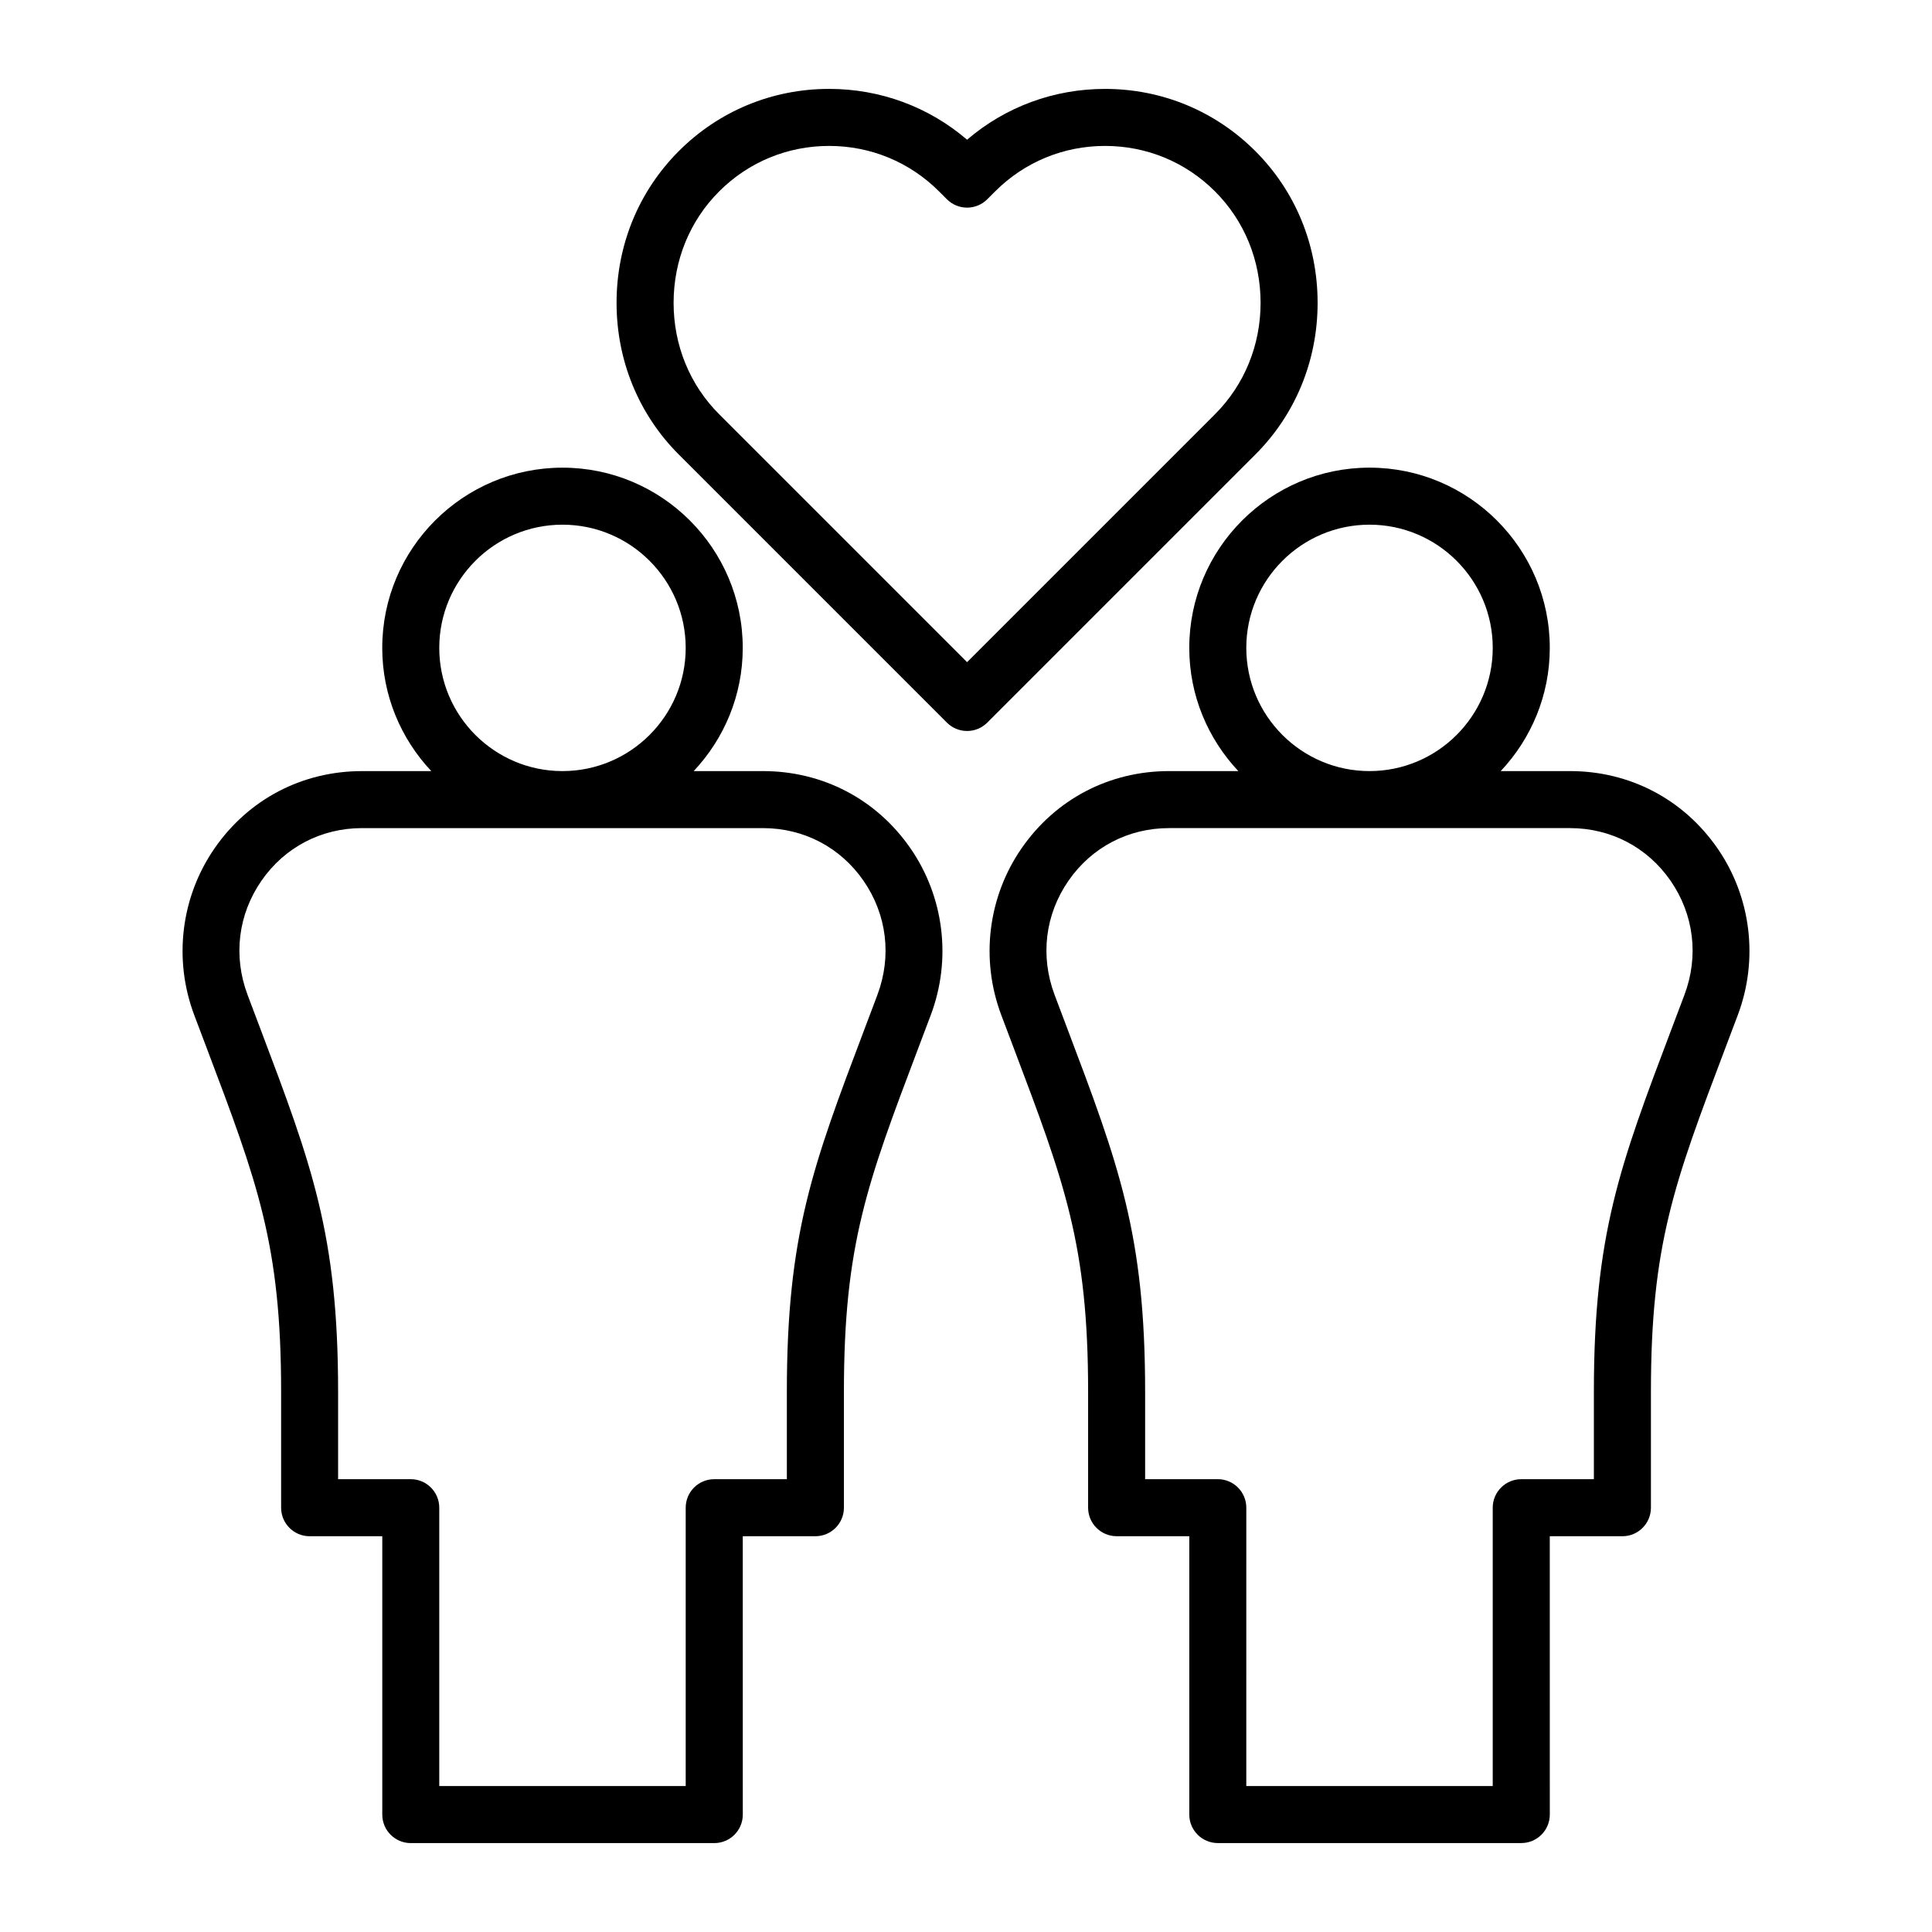
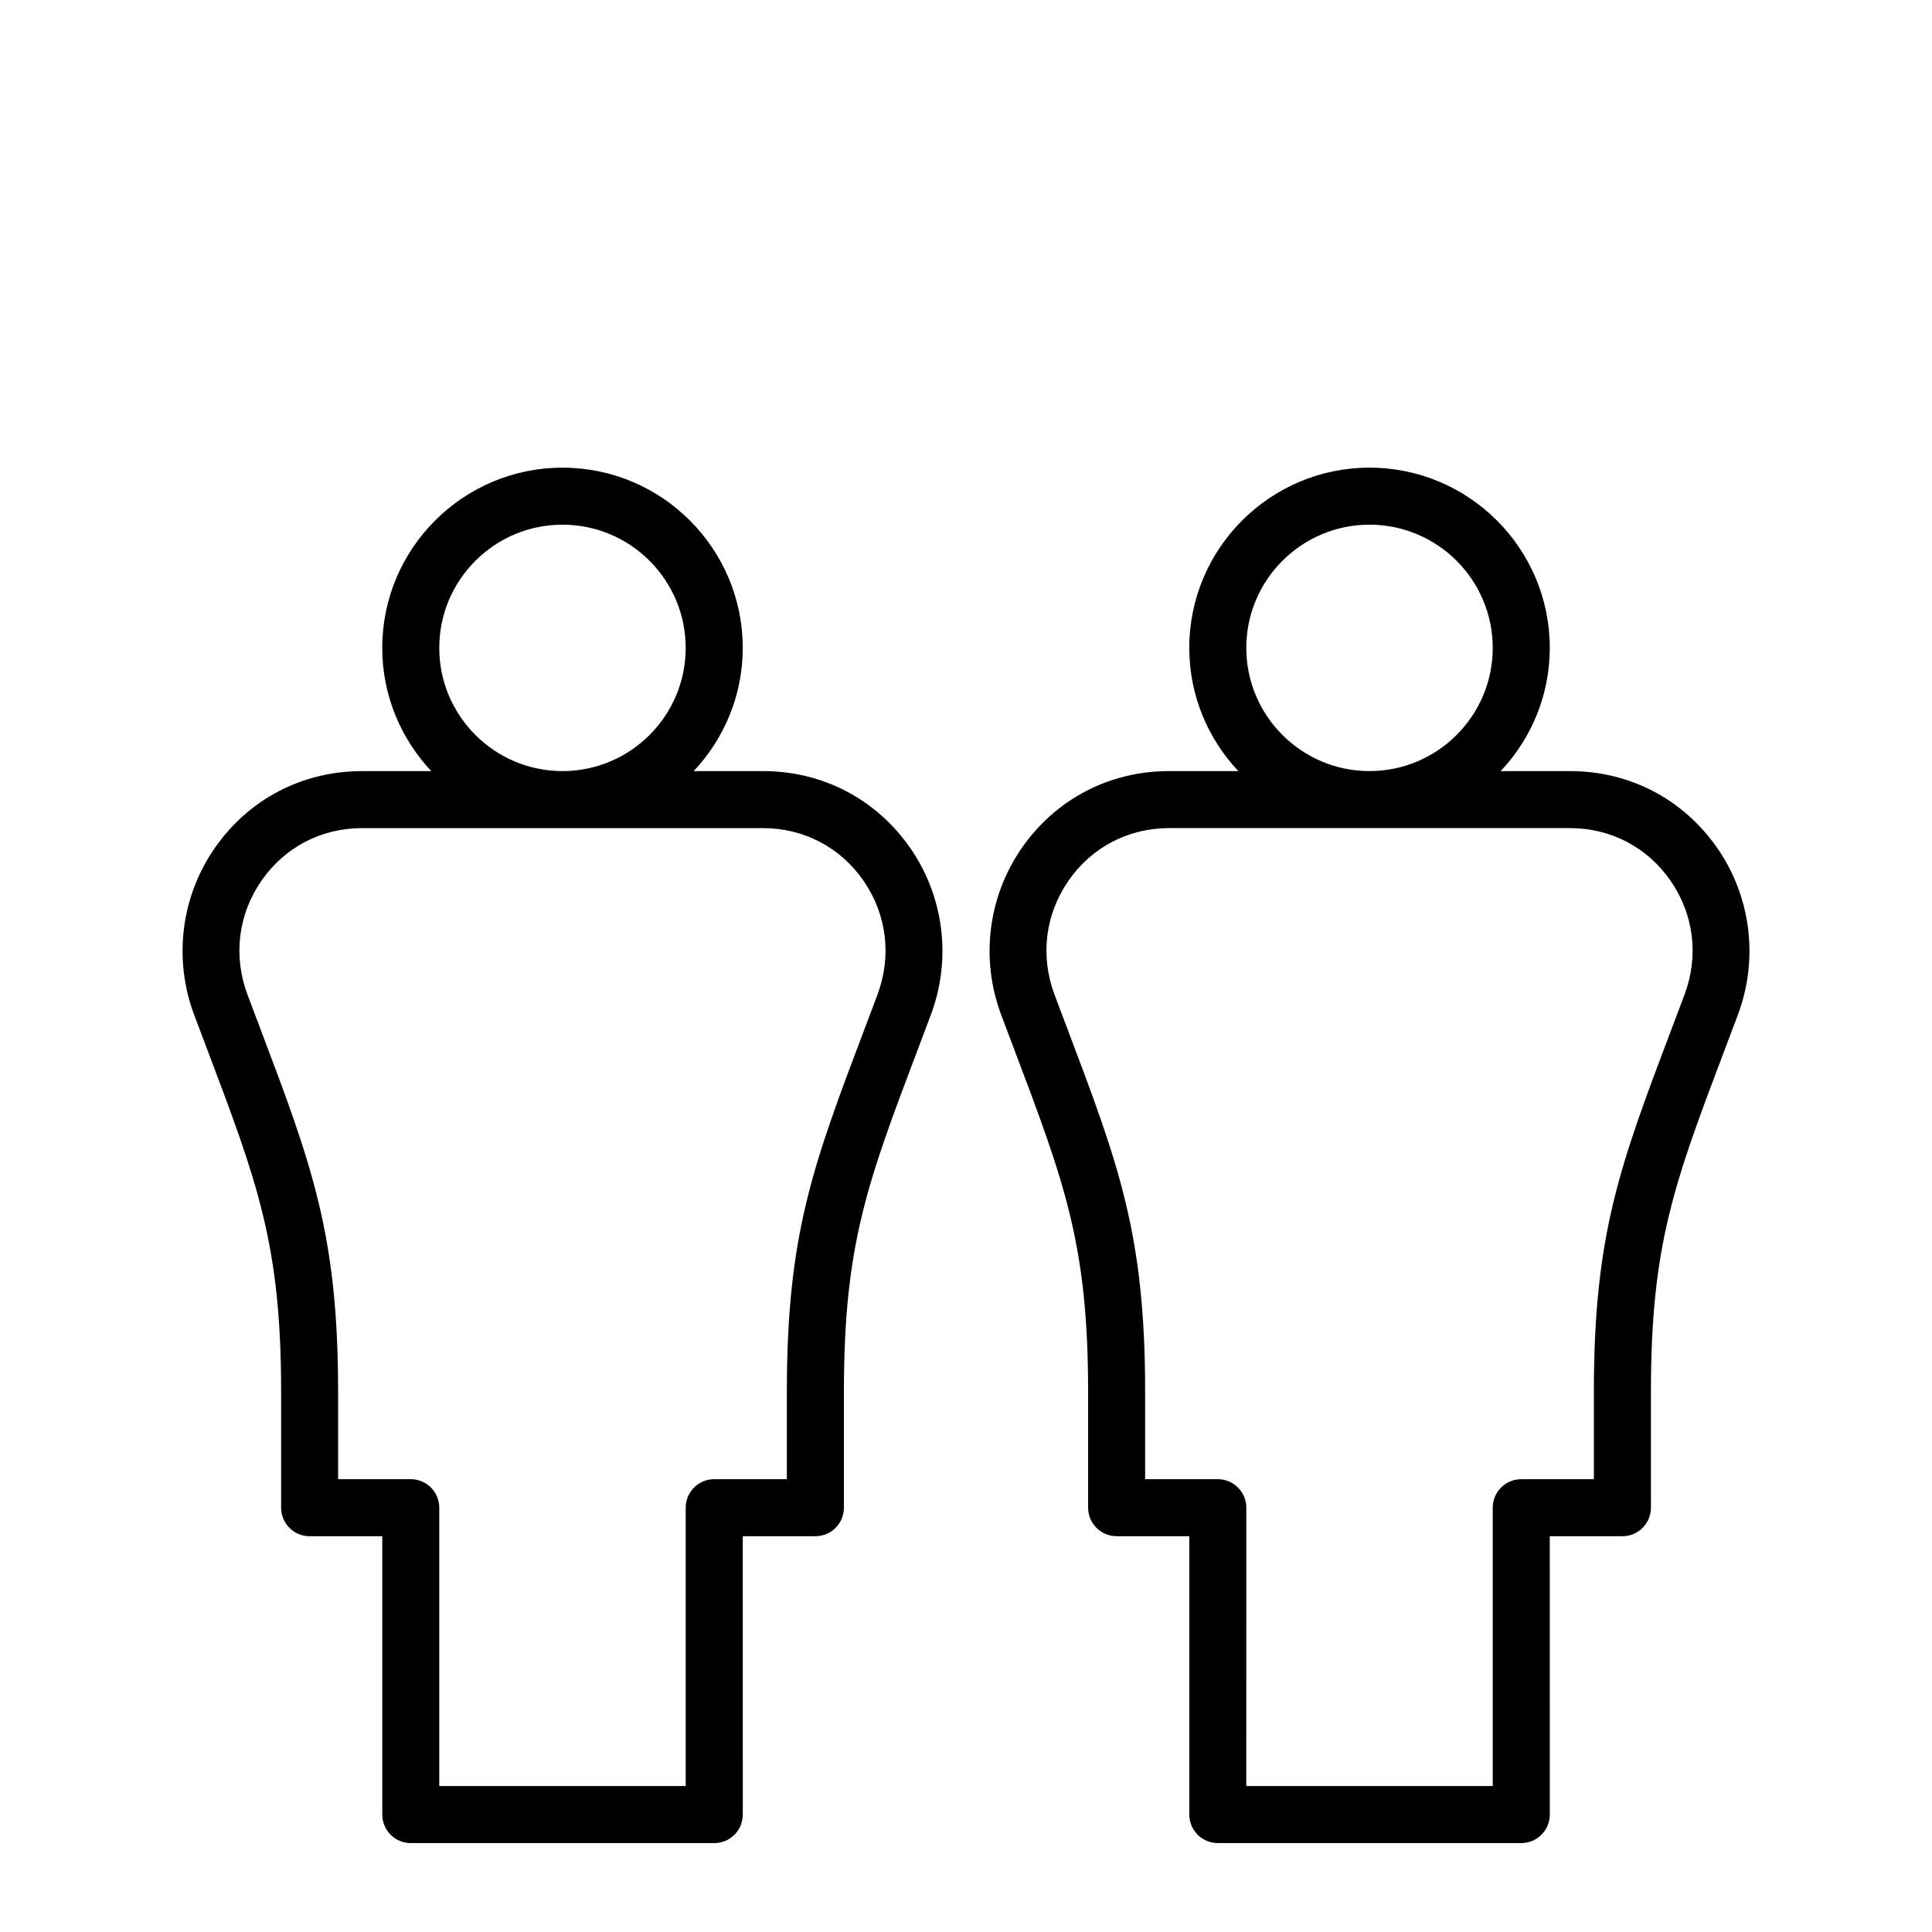
<svg xmlns="http://www.w3.org/2000/svg" fill="#000000" width="800px" height="800px" version="1.1" viewBox="144 144 512 512">
  <g>
    <path d="m346.19 348.35h-18.355c8.035-8.551 13-20.02 13-32.652 0-26.34-21.43-47.762-47.77-47.762s-47.766 21.426-47.766 47.762c0 12.633 4.965 24.102 13 32.652h-18.359c-15.832 0-30.07 7.453-39.062 20.441-8.938 12.906-10.965 29.426-5.41 44.191l3.223 8.531c13.602 35.949 19.809 52.359 19.809 91.328v30.719c0 4.176 3.383 7.559 7.559 7.559h19.25v73.762c0 4.176 3.383 7.559 7.559 7.559h80.422c4.176 0 7.559-3.383 7.559-7.559l-0.008-73.766h19.246c4.176 0 7.559-3.383 7.559-7.559v-30.719c0-38.988 6.16-55.262 19.652-90.926l3.375-8.938c5.551-14.762 3.527-31.277-5.41-44.188-9-12.988-23.238-20.438-39.07-20.438zm-85.781-32.656c0-18.004 14.648-32.648 32.652-32.648 18.008 0 32.656 14.645 32.656 32.648 0 18.004-14.648 32.652-32.656 32.652-18.004 0.004-32.652-14.645-32.652-32.652zm116.11 91.965-3.363 8.906c-13.738 36.301-20.633 54.523-20.633 96.273v23.164h-19.246c-4.176 0-7.559 3.383-7.559 7.559v73.762l-65.309-0.004v-73.762c0-4.176-3.383-7.559-7.559-7.559h-19.25v-23.164c0-41.73-6.945-60.094-20.781-96.676l-3.211-8.504c-3.863-10.273-2.516-21.305 3.691-30.266 6.129-8.852 15.84-13.93 26.641-13.93h106.25c10.801 0 20.512 5.078 26.641 13.934 6.199 8.965 7.547 19.996 3.684 30.266z" />
    <path d="m599.13 368.79c-8.996-12.992-23.234-20.445-39.066-20.445h-18.355c8.035-8.551 13-20.02 13-32.652 0-26.34-21.43-47.762-47.77-47.762s-47.77 21.426-47.77 47.762c0 12.633 4.965 24.102 13 32.652h-18.359c-15.828 0-30.07 7.449-39.062 20.438-8.941 12.91-10.965 29.426-5.41 44.188l3.223 8.535c13.598 35.949 19.801 52.359 19.801 91.324v30.719c0 4.176 3.387 7.559 7.559 7.559h19.254v73.762c0 4.176 3.383 7.559 7.559 7.559h80.422c4.172 0 7.559-3.383 7.559-7.559l-0.008-73.754h19.246c4.176 0 7.559-3.383 7.559-7.559v-30.719c0-38.984 6.16-55.262 19.652-90.918l3.379-8.945c5.547-14.762 3.523-31.277-5.41-44.184zm-124.85-53.098c0-18.004 14.645-32.648 32.656-32.648 18.004 0 32.656 14.645 32.656 32.648 0 18.004-14.648 32.652-32.656 32.652-18.008 0.004-32.656-14.645-32.656-32.652zm116.11 91.965-3.367 8.914c-13.734 36.297-20.629 54.516-20.629 96.266v23.164h-19.246c-4.172 0-7.559 3.383-7.559 7.559v73.762h-65.309l0.004-73.766c0-4.176-3.387-7.559-7.559-7.559h-19.254v-23.164c0-41.727-6.941-60.09-20.781-96.672l-3.211-8.508c-3.859-10.273-2.516-21.305 3.691-30.266 6.129-8.852 15.836-13.93 26.637-13.93h106.26c10.801 0 20.512 5.078 26.641 13.934 6.203 8.965 7.547 19.996 3.684 30.266z" />
-     <path d="m493.18 224.25c0-15.297-5.863-29.582-16.512-40.215-10.621-10.621-24.758-16.473-39.816-16.473-13.57 0-26.398 4.754-36.566 13.465-10.176-8.715-23-13.469-36.57-13.469-15.051 0-29.188 5.848-39.805 16.465-10.652 10.645-16.516 24.93-16.516 40.227s5.863 29.582 16.512 40.223l71.039 71.035c1.418 1.418 3.34 2.211 5.344 2.211 2.004 0 3.926-0.797 5.344-2.215l71.027-71.031c10.652-10.637 16.52-24.922 16.52-40.223zm-92.895 95.227-65.691-65.691c-7.793-7.785-12.082-18.277-12.082-29.535 0-11.262 4.293-21.75 12.086-29.539 7.766-7.766 18.105-12.039 29.121-12.039 11.02 0 21.363 4.277 29.133 12.047l2.094 2.094c2.949 2.945 7.727 2.949 10.68 0.004l2.106-2.102c7.766-7.766 18.105-12.043 29.125-12.043s21.359 4.277 29.129 12.047c7.793 7.785 12.082 18.27 12.082 29.527s-4.297 21.746-12.09 29.539z" />
  </g>
</svg>